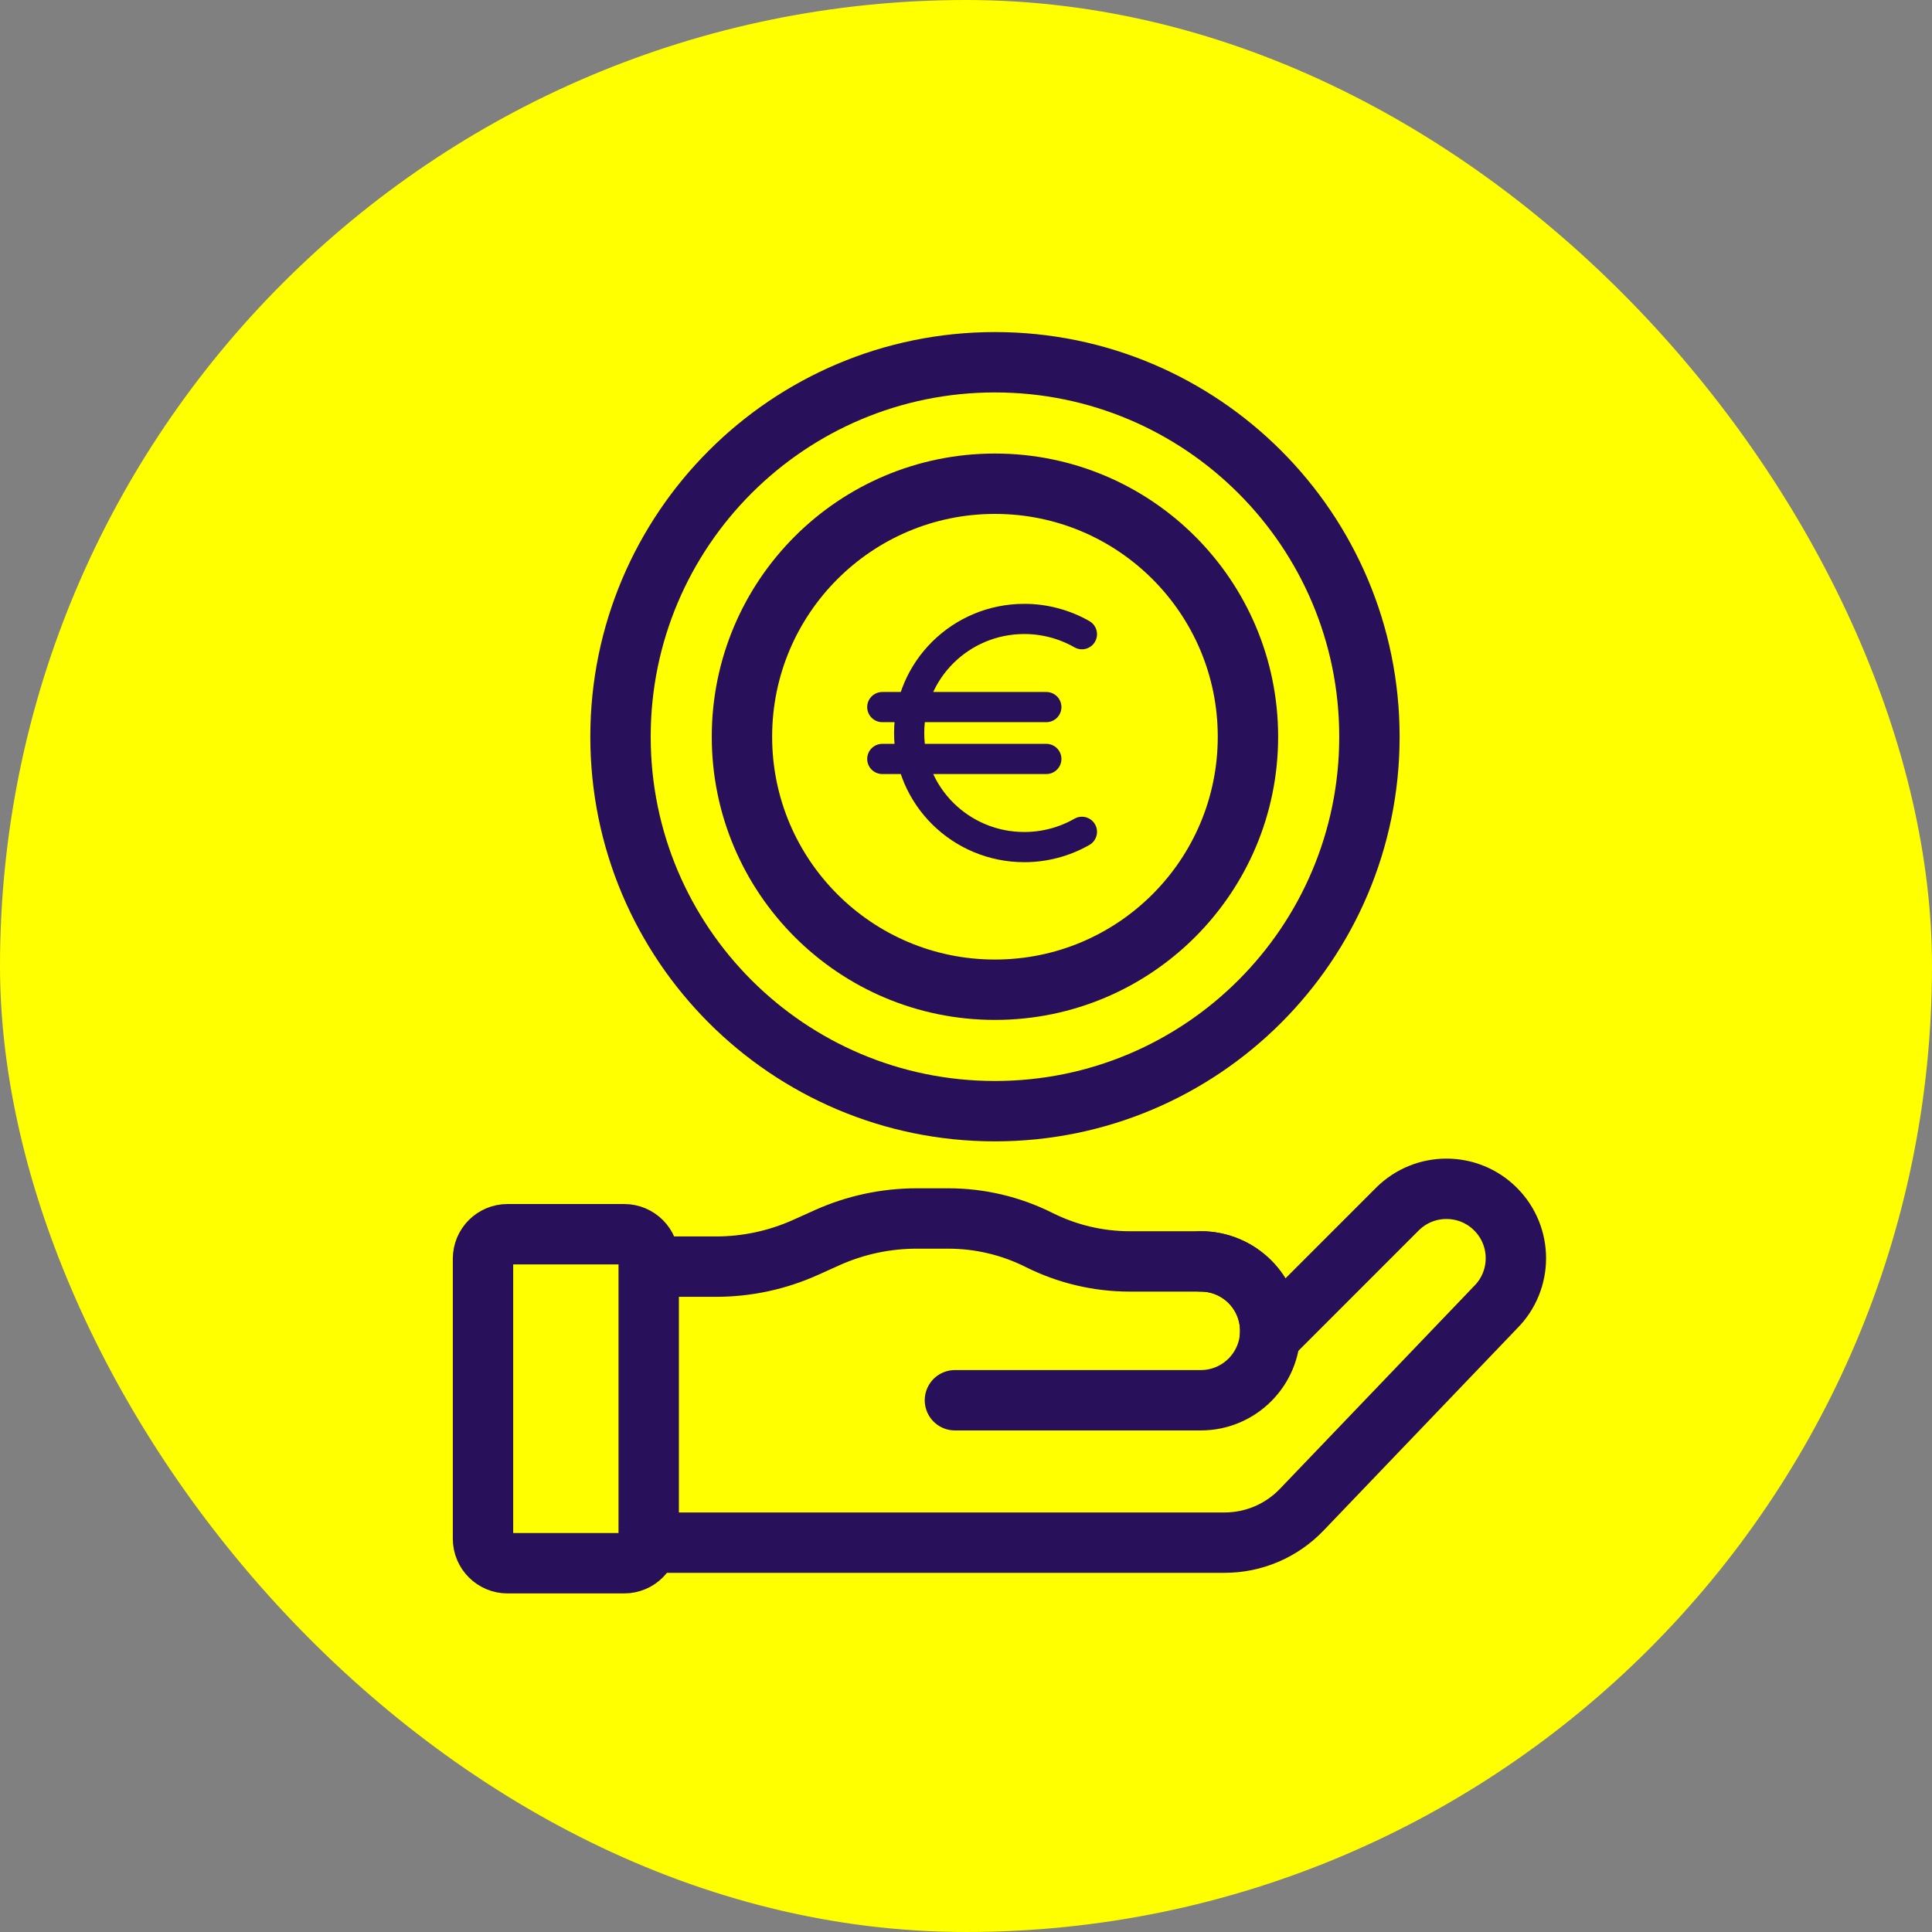
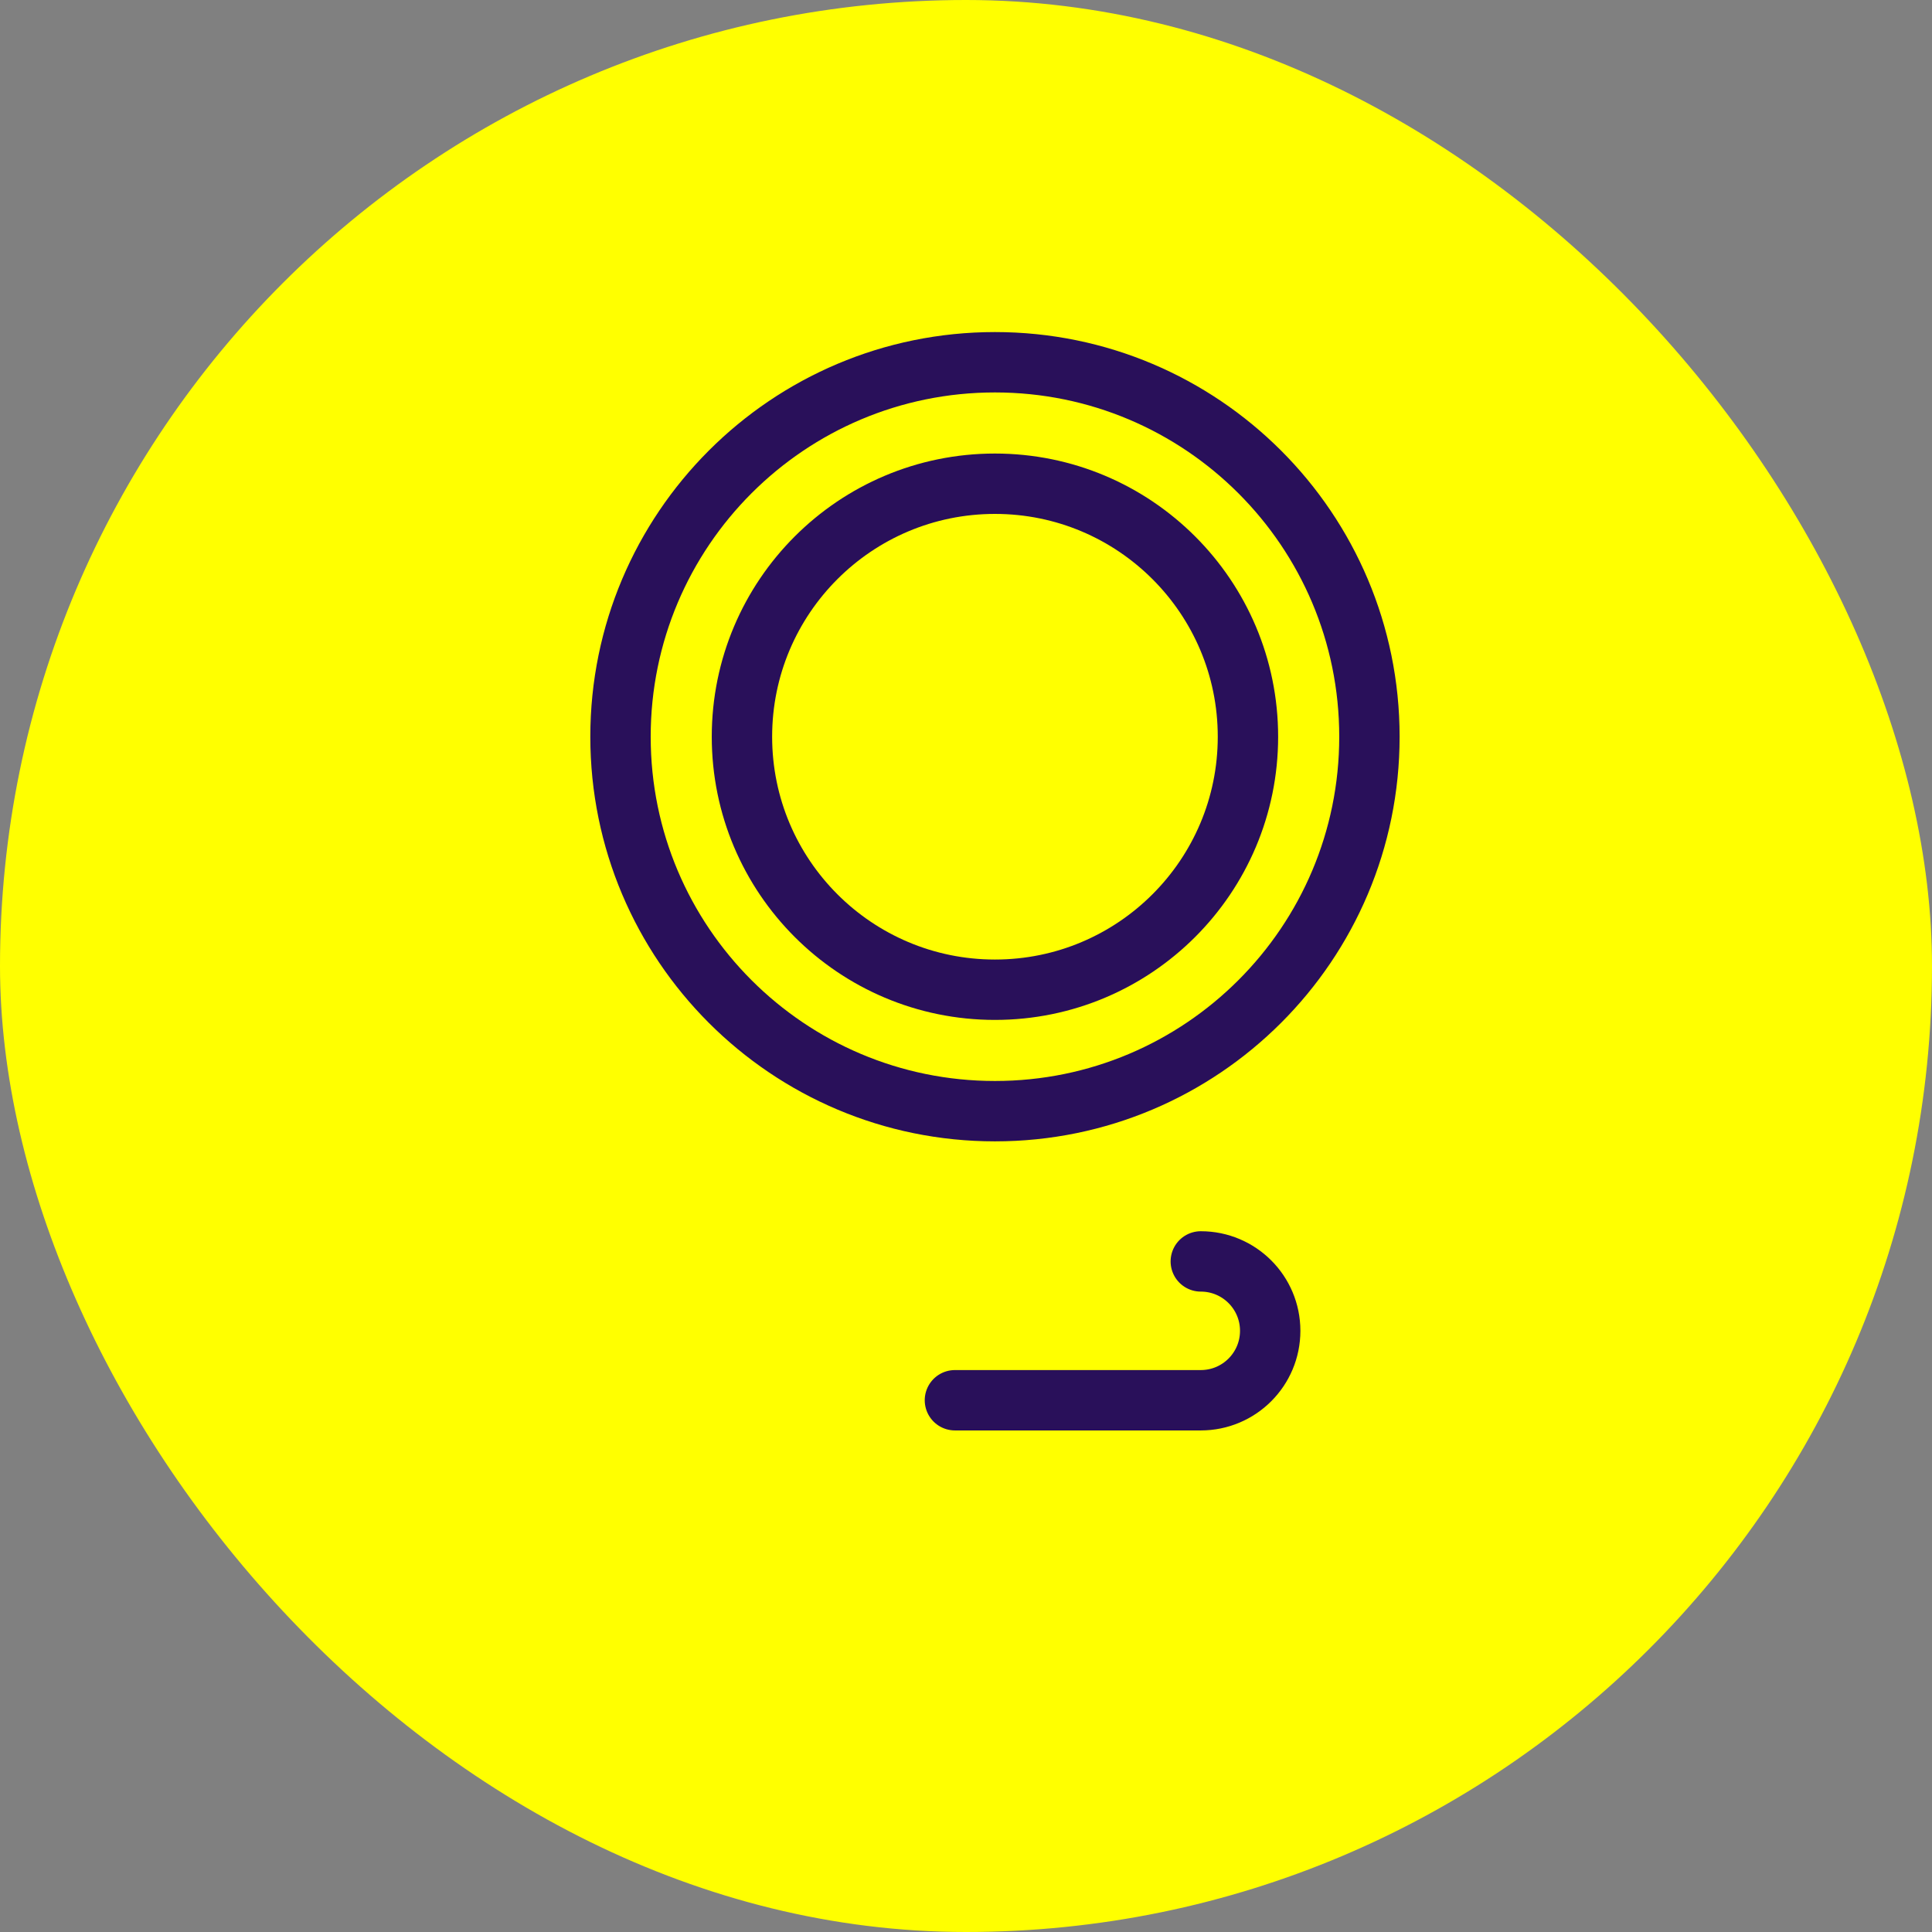
<svg xmlns="http://www.w3.org/2000/svg" width="64" height="64" viewBox="0 0 64 64" fill="none">
  <rect x="0" y="0" width="64" height="64" fill="#808080" stroke="none" />
  <rect width="64" height="64" rx="32" fill="#FFFF00" />
  <path d="M39.778 41.786C41.048 41.786 42.077 42.815 42.077 44.085C42.077 45.355 41.048 46.385 39.778 46.385H31.633" stroke="#29105A" stroke-width="2" stroke-miterlimit="10" stroke-linecap="round" stroke-linejoin="round" />
-   <path d="M21.968 51.102H40.568C41.045 51.102 41.517 51.005 41.956 50.818C42.395 50.63 42.791 50.356 43.121 50.011L49.542 43.306C50.44 42.408 50.44 40.952 49.542 40.054C48.644 39.156 47.188 39.156 46.289 40.054L42.069 44.275C42.074 44.212 42.077 44.149 42.077 44.085C42.077 42.815 41.048 41.786 39.778 41.786H37.424C36.381 41.786 35.352 41.542 34.42 41.075C33.488 40.608 32.459 40.364 31.416 40.364H30.363C29.342 40.364 28.331 40.581 27.4 41L26.683 41.323C25.751 41.742 24.741 41.959 23.719 41.959H21.793M20.677 51.784H16.812C16.363 51.784 16 51.42 16 50.972V41.697C16 41.248 16.363 40.885 16.812 40.885H20.677C21.126 40.885 21.489 41.248 21.489 41.697V50.972C21.489 51.42 21.126 51.784 20.677 51.784Z" stroke="#29105A" stroke-width="2" stroke-miterlimit="10" stroke-linecap="round" stroke-linejoin="round" />
  <path d="M32.959 36.809C39.81 36.809 45.364 31.256 45.364 24.405C45.364 17.554 39.81 12 32.959 12C26.108 12 20.555 17.554 20.555 24.405C20.555 31.256 26.108 36.809 32.959 36.809Z" stroke="#29105A" stroke-width="2" stroke-miterlimit="10" stroke-linecap="round" stroke-linejoin="round" />
  <path d="M32.959 32.786C37.588 32.786 41.34 29.033 41.34 24.405C41.34 19.776 37.588 16.024 32.959 16.024C28.33 16.024 24.578 19.776 24.578 24.405C24.578 29.033 28.33 32.786 32.959 32.786Z" stroke="#29105A" stroke-width="2" stroke-miterlimit="10" stroke-linecap="round" stroke-linejoin="round" />
-   <path d="M35.84 27.555C35.26 27.887 34.602 28.061 33.932 28.061C31.825 28.061 30.117 26.369 30.117 24.282C30.117 22.195 31.825 20.503 33.932 20.503C34.602 20.503 35.26 20.678 35.84 21.009M29.227 23.423H34.661M29.227 25.141H34.661" stroke="#29105A" stroke-miterlimit="22.926" stroke-linecap="round" stroke-linejoin="round" />
</svg>